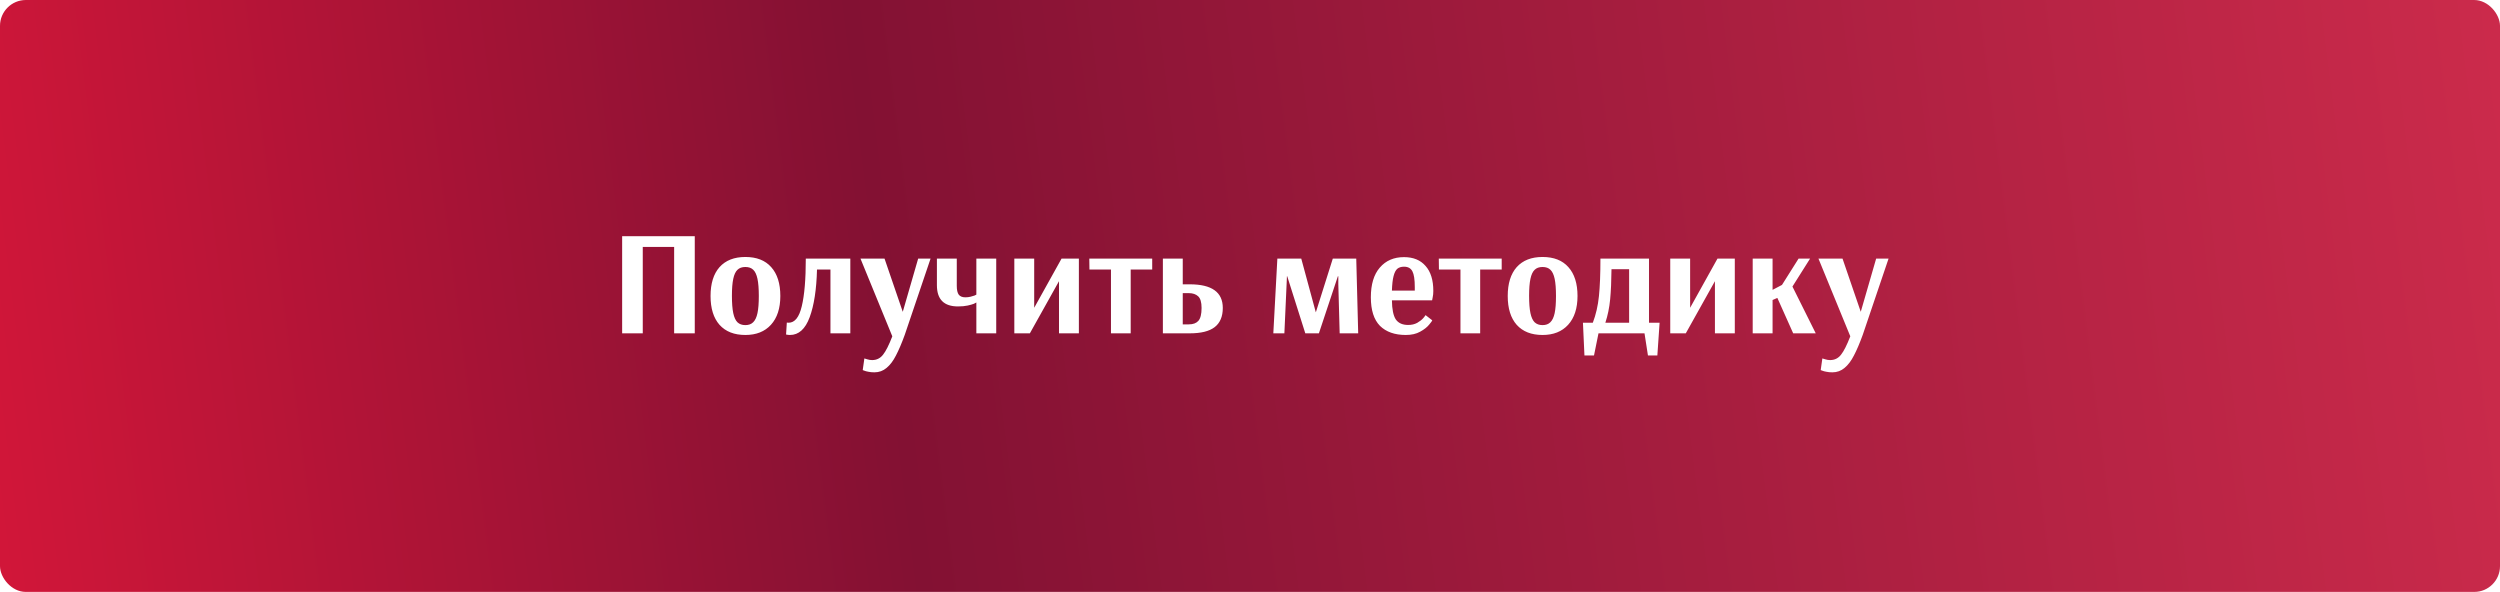
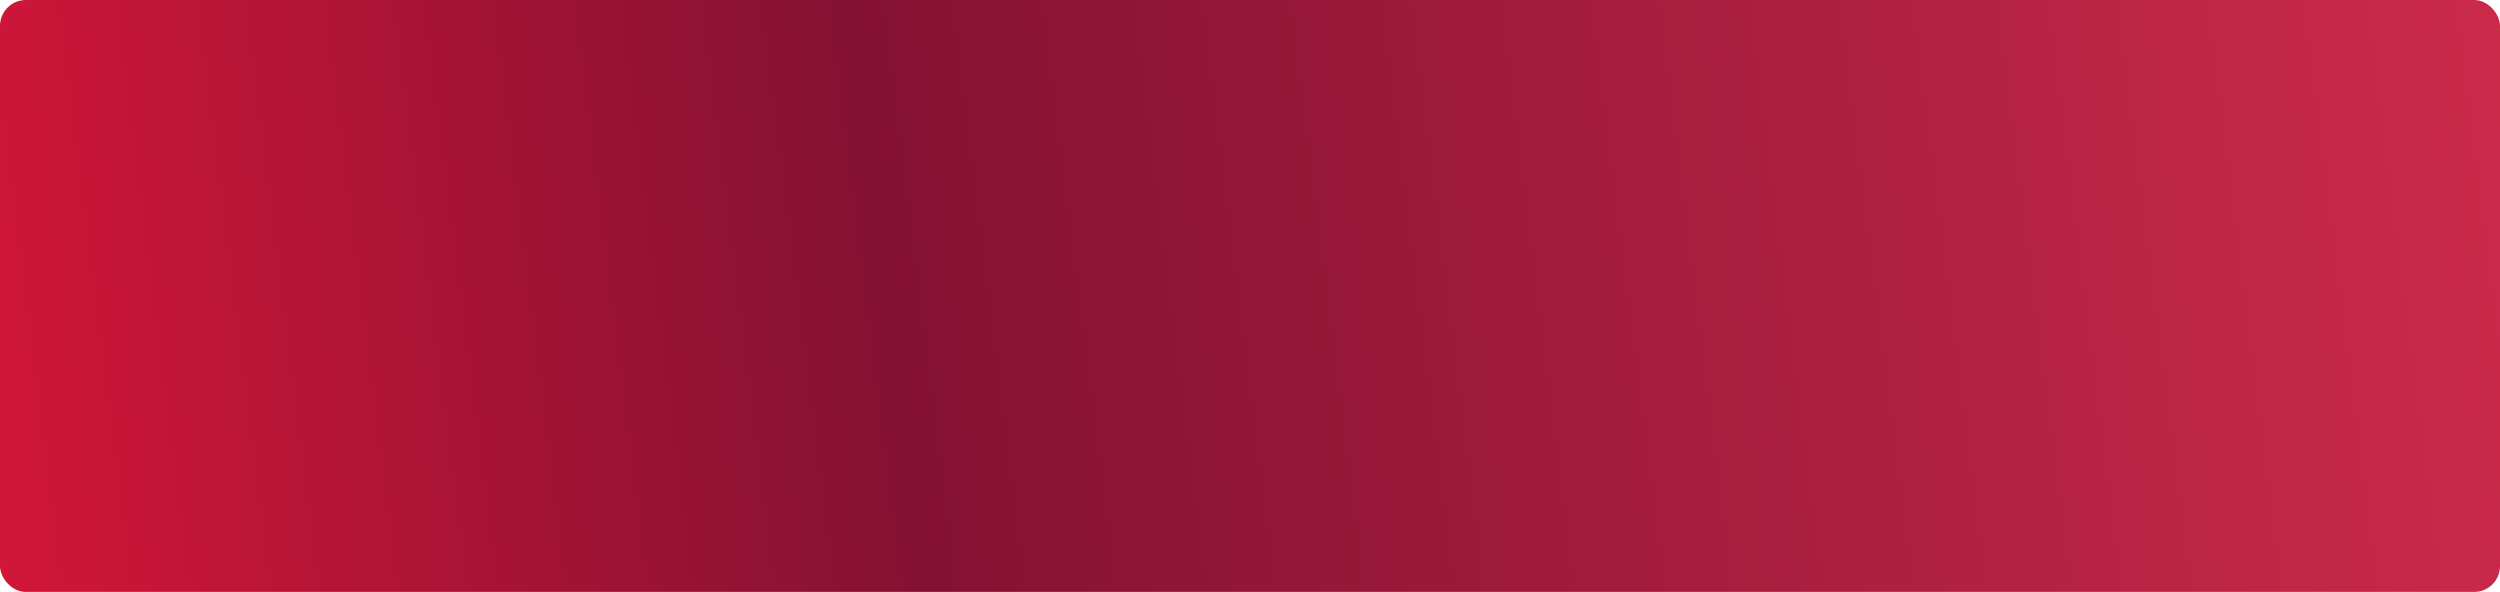
<svg xmlns="http://www.w3.org/2000/svg" width="1740" height="412" viewBox="0 0 1740 412" fill="none">
  <g filter="url(#filter0_ii_7_21)">
    <rect width="1740" height="412" rx="18" fill="url(#paint0_linear_7_21)" />
  </g>
-   <path d="M433.012 232V164.4H483.556V232H469.204V171.888H447.364V232H433.012ZM518.775 233.144C511.01 233.144 505.013 230.787 500.783 226.072C496.623 221.357 494.543 214.667 494.543 206C494.543 197.333 496.623 190.643 500.783 185.928C505.013 181.213 511.01 178.856 518.775 178.856C526.61 178.856 532.607 181.213 536.767 185.928C540.997 190.643 543.111 197.333 543.111 206C543.111 214.597 540.927 221.288 536.559 226.072C532.261 230.787 526.333 233.144 518.775 233.144ZM518.775 226.28C521.063 226.28 522.866 225.621 524.183 224.304C525.57 222.987 526.575 220.872 527.199 217.96C527.823 215.048 528.135 211.061 528.135 206C528.135 200.939 527.823 196.952 527.199 194.04C526.575 191.128 525.605 189.048 524.287 187.8C522.97 186.483 521.133 185.824 518.775 185.824C516.418 185.824 514.581 186.483 513.263 187.8C511.946 189.048 510.975 191.128 510.351 194.04C509.727 196.952 509.415 200.904 509.415 205.896C509.415 210.957 509.727 214.979 510.351 217.96C510.975 220.872 511.946 222.987 513.263 224.304C514.65 225.621 516.487 226.28 518.775 226.28ZM549.808 233.144C548.976 233.144 548.075 233.04 547.104 232.832L547.624 224.512C547.901 224.581 548.317 224.616 548.872 224.616C553.171 224.616 556.221 220.803 558.024 213.176C559.896 205.48 560.832 194.421 560.832 180H591.824V232H577.992V187.592H568.632C568.285 201.459 566.587 212.517 563.536 220.768C560.485 229.019 555.909 233.144 549.808 233.144ZM608.568 259.144C606.973 259.144 605.552 259.005 604.304 258.728C603.125 258.52 602.224 258.277 601.6 258C600.976 257.792 600.595 257.653 600.456 257.584L601.6 249.472C601.877 249.611 602.571 249.819 603.68 250.096C604.789 250.443 605.899 250.616 607.008 250.616C610.128 250.616 612.659 249.368 614.6 246.872C616.541 244.445 618.691 240.181 621.048 234.08L598.896 180H615.64L628.328 217.024L639.04 180H647.672L629.68 233.144C627.531 239.037 625.485 243.821 623.544 247.496C621.672 251.171 619.523 254.013 617.096 256.024C614.669 258.104 611.827 259.144 608.568 259.144ZM679.542 210.576H679.438C679.438 210.645 678.918 210.923 677.878 211.408C676.838 211.824 675.382 212.24 673.51 212.656C671.638 213.072 669.385 213.28 666.75 213.28C656.974 213.28 652.086 208.357 652.086 198.512V180H665.918V198.928C665.918 201.771 666.369 203.816 667.27 205.064C668.241 206.312 669.766 206.936 671.846 206.936C673.164 206.936 674.377 206.797 675.486 206.52C676.665 206.243 677.601 205.965 678.294 205.688C678.988 205.341 679.404 205.133 679.542 205.064V180H693.374V232H679.542V210.576ZM705.97 232V180H719.802V214.216L738.834 180H750.898V232H737.066V195.704L716.786 232H705.97ZM773.233 232V187.592H758.257L758.153 180H801.937V187.592H786.961V232H773.233ZM809.361 180H823.193V197.888H828.081C843.404 197.888 851.065 203.365 851.065 214.32C851.065 220.352 849.158 224.824 845.345 227.736C841.601 230.579 835.846 232 828.081 232H809.361V180ZM827.457 225.76C830.369 225.76 832.553 224.963 834.009 223.368C835.534 221.704 836.297 218.688 836.297 214.32C836.297 210.368 835.5 207.664 833.905 206.208C832.31 204.752 830.161 204.024 827.457 204.024H823.193V225.76H827.457ZM886.232 232L889.04 180H905.68L915.768 217.232H915.872L927.624 180H943.952L945.304 232H932.408L931.472 197.888V192.272H931.16L917.952 232H908.488L895.904 192.272H895.696L895.592 195.184L893.928 232H886.232ZM978.45 233.144C970.754 233.144 964.756 231.029 960.458 226.8C956.228 222.501 954.114 215.88 954.114 206.936C954.114 197.923 956.194 191.024 960.354 186.24C964.514 181.387 970.13 178.96 977.202 178.96C983.65 178.96 988.642 181.005 992.178 185.096C995.783 189.117 997.586 194.907 997.586 202.464C997.586 204.197 997.447 205.653 997.17 206.832C996.962 208.011 996.823 208.739 996.754 209.016H968.778C968.847 215.256 969.748 219.693 971.482 222.328C973.284 224.893 976.162 226.176 980.114 226.176C982.471 226.176 984.551 225.691 986.354 224.72C988.156 223.68 989.578 222.571 990.618 221.392C991.658 220.144 992.178 219.451 992.178 219.312L996.858 222.952C996.858 223.229 996.13 224.235 994.674 225.968C993.287 227.701 991.207 229.331 988.434 230.856C985.73 232.381 982.402 233.144 978.45 233.144ZM984.69 202.256V199.864C984.69 194.595 984.135 190.92 983.026 188.84C981.916 186.691 979.975 185.616 977.202 185.616C975.26 185.616 973.7 186.101 972.522 187.072C971.412 188.043 970.546 189.741 969.922 192.168C969.298 194.525 968.916 197.888 968.778 202.256H984.69ZM1016.48 232V187.592H1001.5L1001.4 180H1045.18V187.592H1030.2V232H1016.48ZM1073.61 233.144C1065.85 233.144 1059.85 230.787 1055.62 226.072C1051.46 221.357 1049.38 214.667 1049.38 206C1049.38 197.333 1051.46 190.643 1055.62 185.928C1059.85 181.213 1065.85 178.856 1073.61 178.856C1081.45 178.856 1087.44 181.213 1091.6 185.928C1095.83 190.643 1097.95 197.333 1097.95 206C1097.95 214.597 1095.76 221.288 1091.4 226.072C1087.1 230.787 1081.17 233.144 1073.61 233.144ZM1073.61 226.28C1075.9 226.28 1077.7 225.621 1079.02 224.304C1080.41 222.987 1081.41 220.872 1082.04 217.96C1082.66 215.048 1082.97 211.061 1082.97 206C1082.97 200.939 1082.66 196.952 1082.04 194.04C1081.41 191.128 1080.44 189.048 1079.12 187.8C1077.81 186.483 1075.97 185.824 1073.61 185.824C1071.25 185.824 1069.42 186.483 1068.1 187.8C1066.78 189.048 1065.81 191.128 1065.19 194.04C1064.56 196.952 1064.25 200.904 1064.25 205.896C1064.25 210.957 1064.56 214.979 1065.19 217.96C1065.81 220.872 1066.78 222.987 1068.1 224.304C1069.49 225.621 1071.32 226.28 1073.61 226.28ZM1101.73 224.616H1108.6C1110.75 219 1112.17 212.829 1112.86 206.104C1113.55 199.379 1113.9 190.677 1113.9 180H1147.7V224.616H1155.08L1153.52 247.392H1146.97L1144.58 232H1112.55L1109.43 247.392H1102.77L1101.73 224.616ZM1133.87 224.616V187.384H1121.6C1121.53 195.565 1121.21 202.568 1120.66 208.392C1120.11 214.147 1119 219.555 1117.33 224.616H1133.87ZM1162.49 232V180H1176.33V214.216L1195.36 180H1207.42V232H1193.59V195.704L1173.31 232H1162.49ZM1219.88 232V180H1233.71V201.736L1240.26 198.304L1251.8 180H1259.81L1247.54 199.448L1263.76 232H1248.06L1237.04 207.352L1233.71 208.808V232H1219.88ZM1275.33 259.144C1273.73 259.144 1272.31 259.005 1271.06 258.728C1269.88 258.52 1268.98 258.277 1268.36 258C1267.73 257.792 1267.35 257.653 1267.21 257.584L1268.36 249.472C1268.64 249.611 1269.33 249.819 1270.44 250.096C1271.55 250.443 1272.66 250.616 1273.77 250.616C1276.89 250.616 1279.42 249.368 1281.36 246.872C1283.3 244.445 1285.45 240.181 1287.81 234.08L1265.65 180H1282.4L1295.09 217.024L1305.8 180H1314.43L1296.44 233.144C1294.29 239.037 1292.24 243.821 1290.3 247.496C1288.43 251.171 1286.28 254.013 1283.85 256.024C1281.43 258.104 1278.58 259.144 1275.33 259.144Z" fill="white" />
  <defs>
    <filter id="filter0_ii_7_21" x="0" y="0" width="1740" height="412" filterUnits="userSpaceOnUse" color-interpolation-filters="sRGB">
      <feFlood flood-opacity="0" result="BackgroundImageFix" />
      <feBlend mode="normal" in="SourceGraphic" in2="BackgroundImageFix" result="shape" />
      <feColorMatrix in="SourceAlpha" type="matrix" values="0 0 0 0 0 0 0 0 0 0 0 0 0 0 0 0 0 0 127 0" result="hardAlpha" />
      <feOffset dy="-2" />
      <feComposite in2="hardAlpha" operator="arithmetic" k2="-1" k3="1" />
      <feColorMatrix type="matrix" values="0 0 0 0 0.2 0 0 0 0 0.039 0 0 0 0 0.086 0 0 0 0.5 0" />
      <feBlend mode="normal" in2="shape" result="effect1_innerShadow_7_21" />
      <feColorMatrix in="SourceAlpha" type="matrix" values="0 0 0 0 0 0 0 0 0 0 0 0 0 0 0 0 0 0 127 0" result="hardAlpha" />
      <feOffset dy="2" />
      <feComposite in2="hardAlpha" operator="arithmetic" k2="-1" k3="1" />
      <feColorMatrix type="matrix" values="0 0 0 0 0.938 0 0 0 0 0.258 0 0 0 0 0.377 0 0 0 0.3 0" />
      <feBlend mode="normal" in2="effect1_innerShadow_7_21" result="effect2_innerShadow_7_21" />
    </filter>
    <linearGradient id="paint0_linear_7_21" x1="2212.68" y1="17.373" x2="-89.055" y2="307.759" gradientUnits="userSpaceOnUse">
      <stop stop-color="#E93555" />
      <stop offset="0.693" stop-color="#831133" />
      <stop offset="1" stop-color="#DB173A" />
    </linearGradient>
  </defs>
</svg>